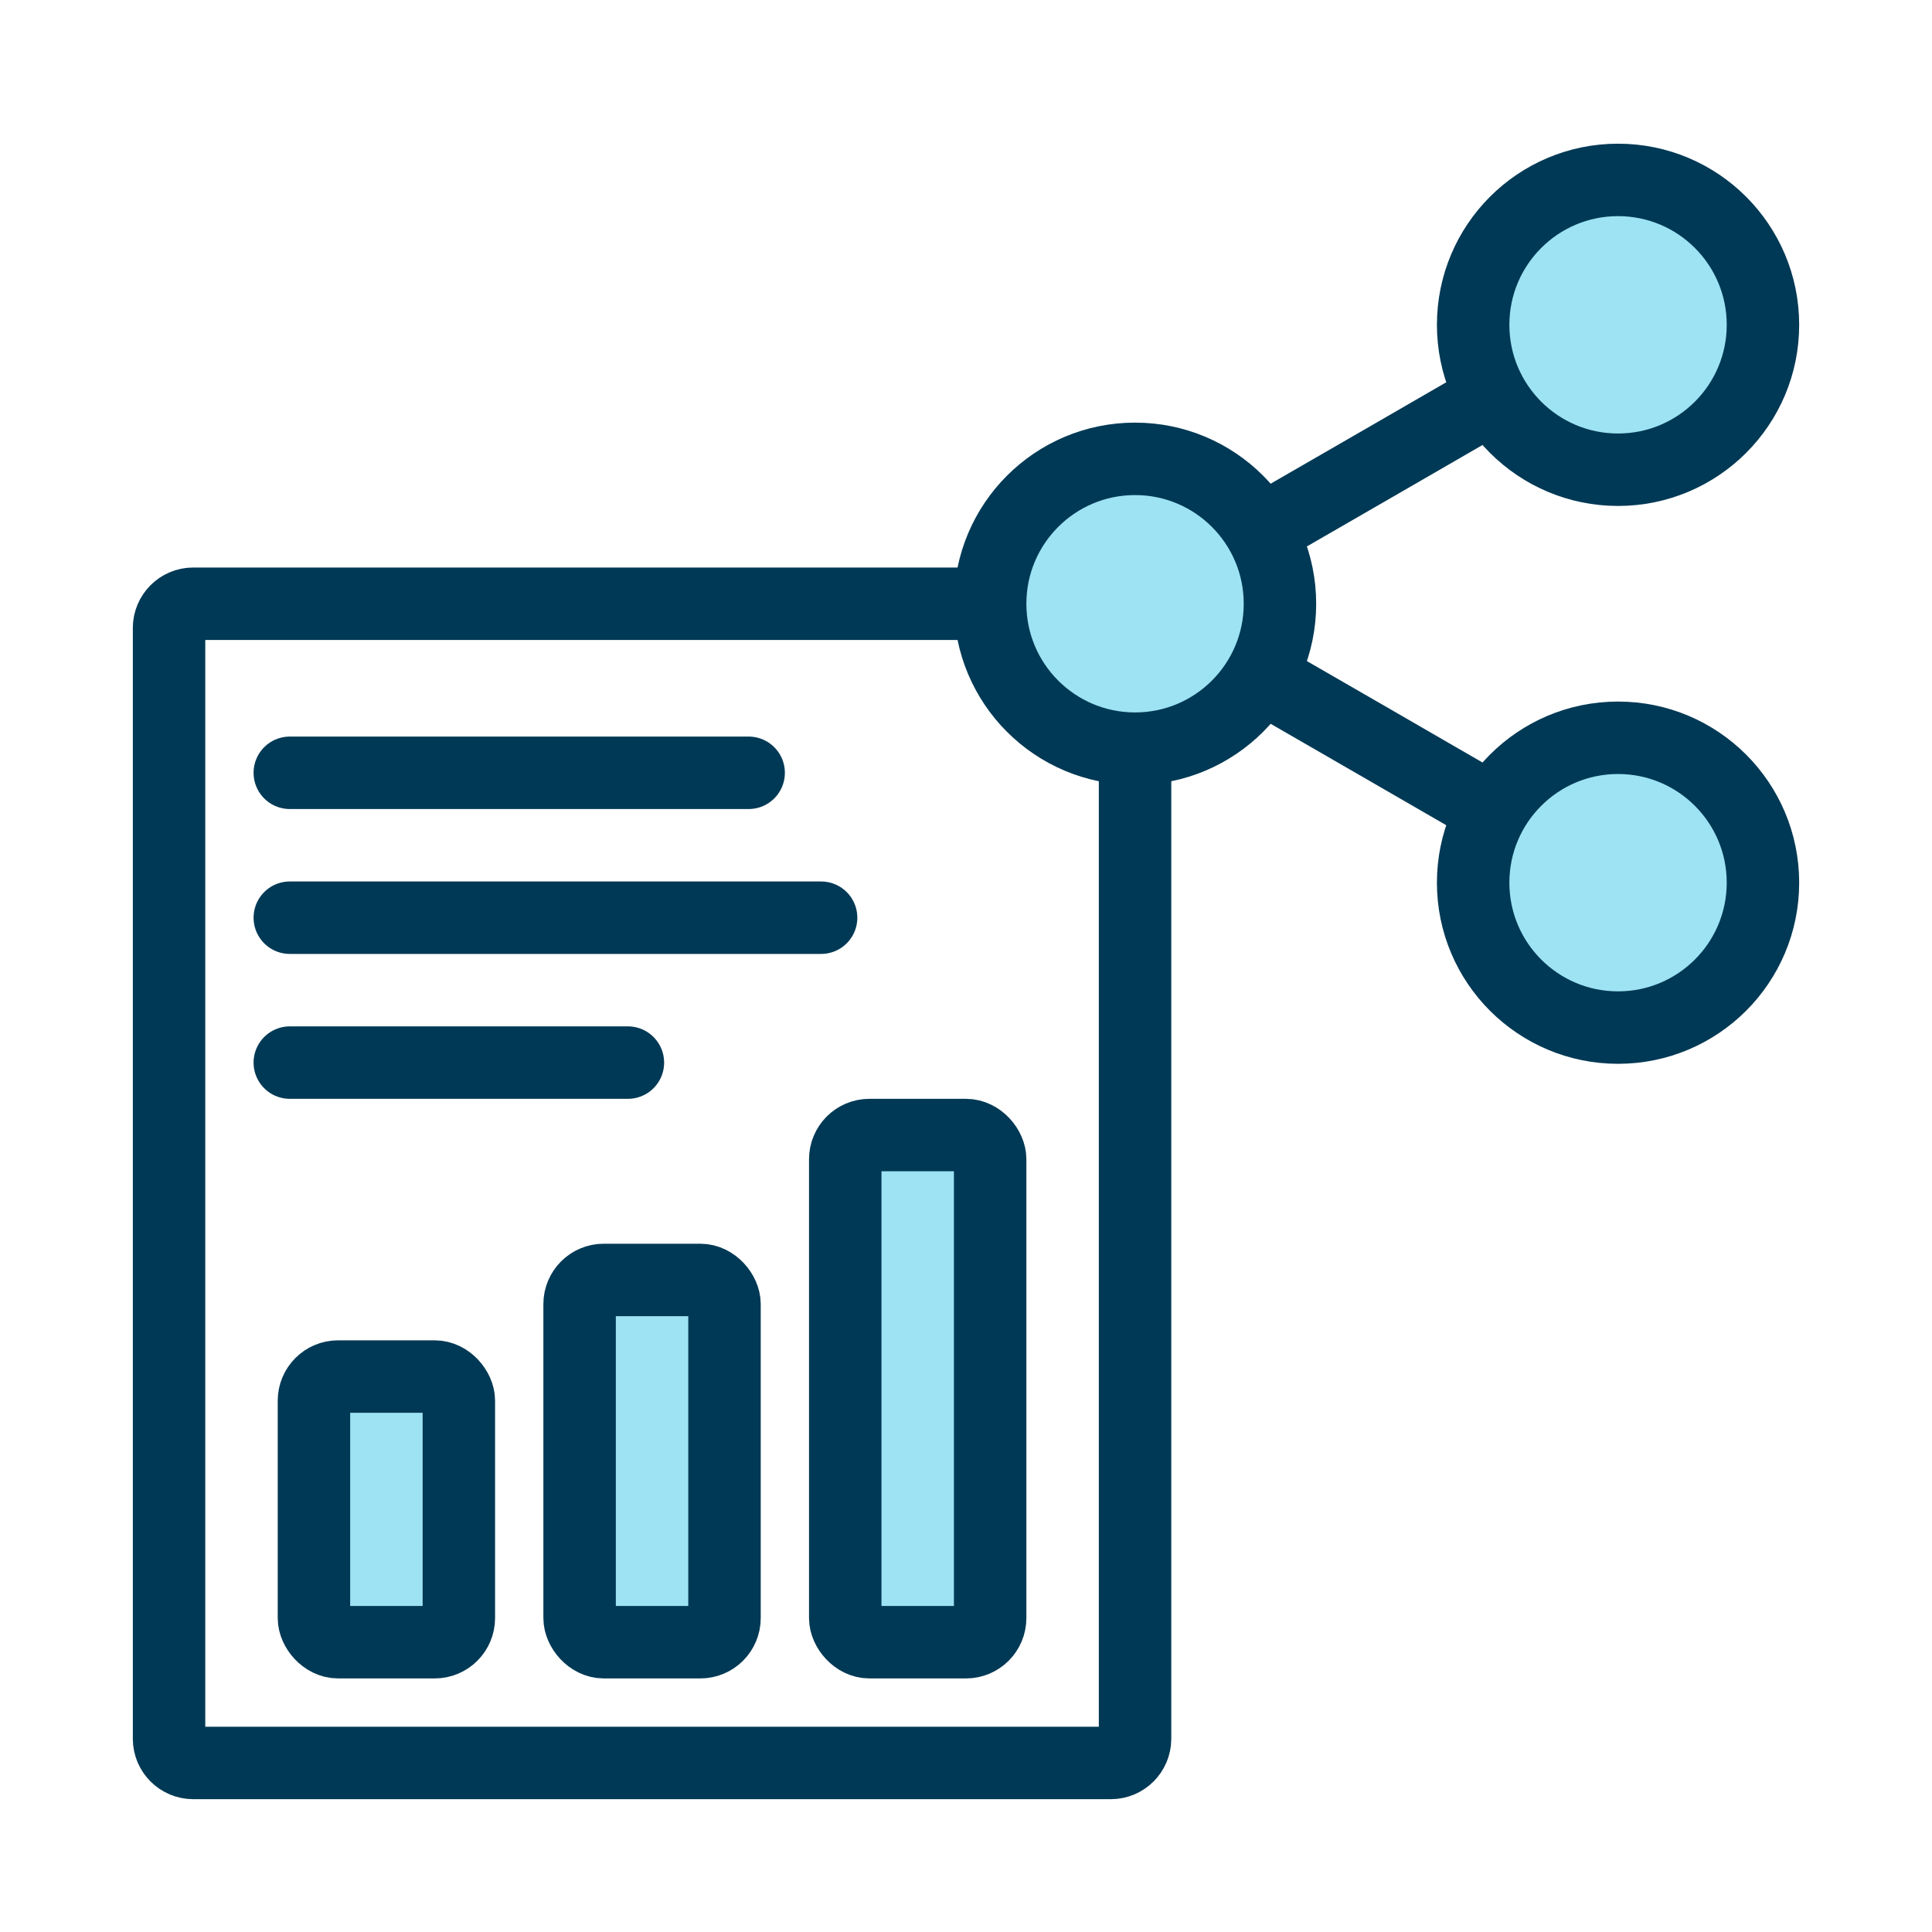
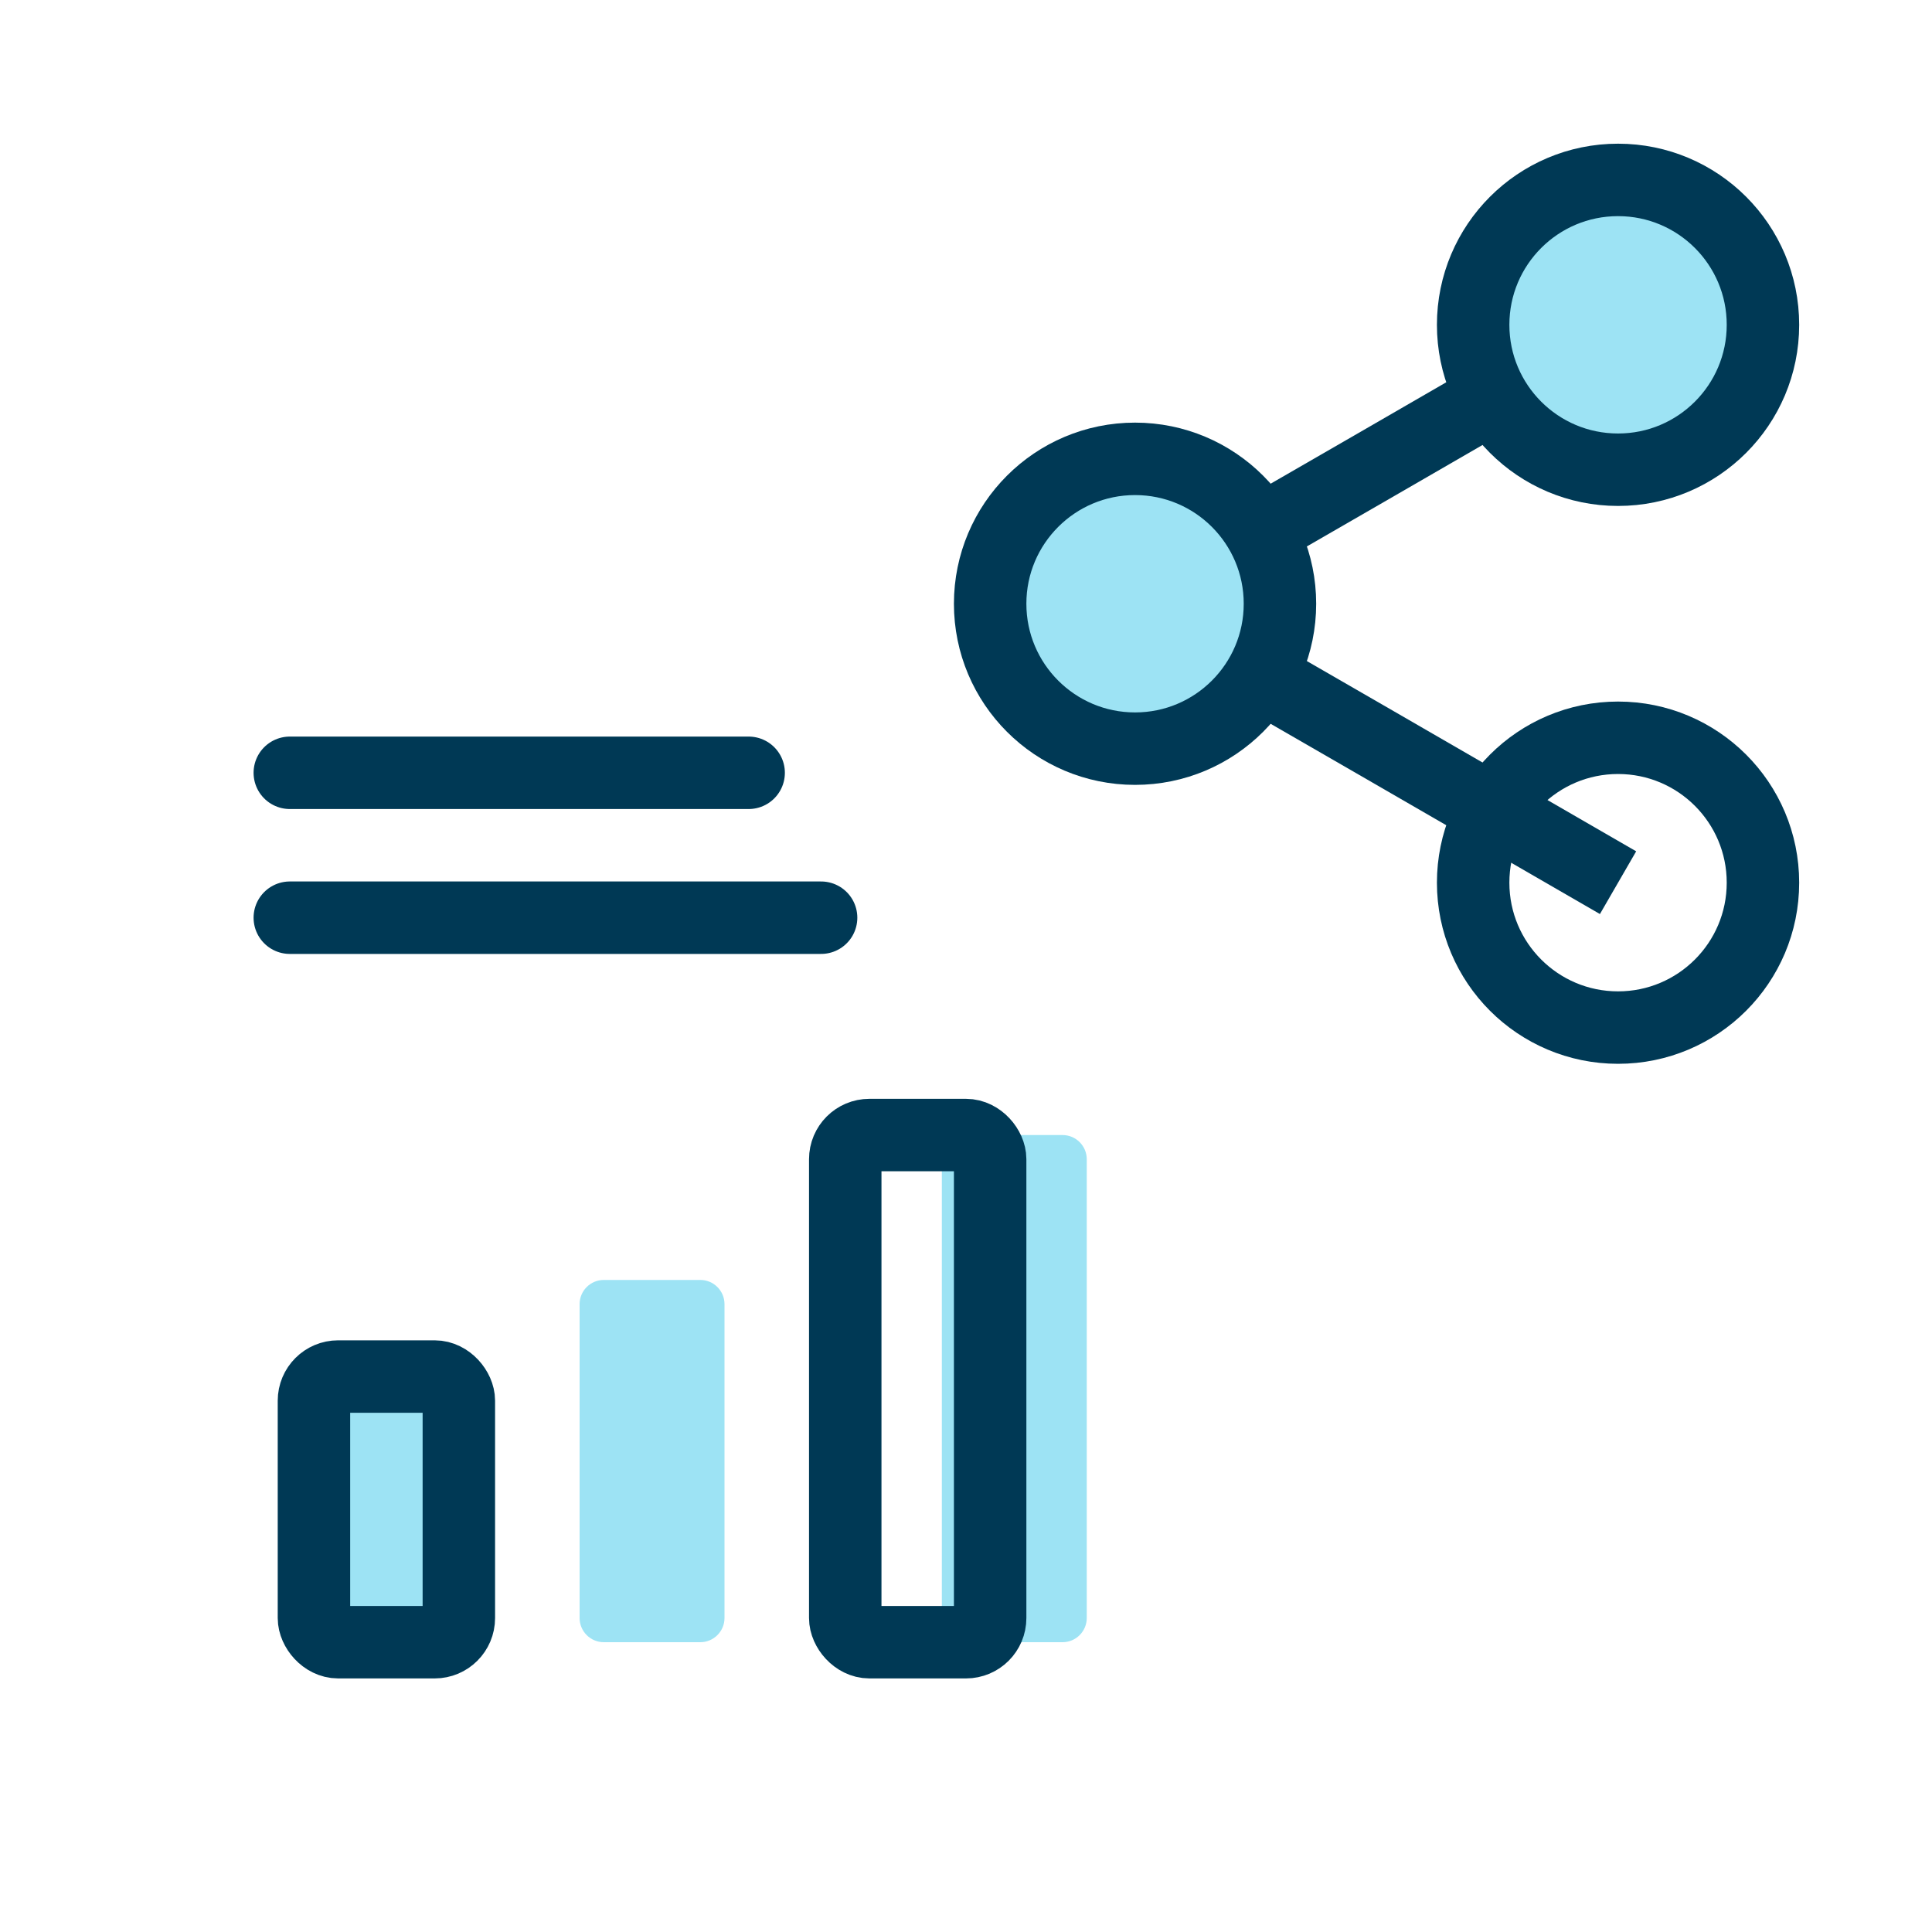
<svg xmlns="http://www.w3.org/2000/svg" id="a" viewBox="0 0 80 80">
  <defs>
    <style>.e,.f,.g,.h{fill:none;}.f,.g{stroke-miterlimit:10;}.f,.g,.h{stroke:#003955;stroke-width:3px;}.f,.h{stroke-linecap:round;}.i{fill:#fff;}.j{fill:#9de3f4;}.k{clip-path:url(#c);}.l{clip-path:url(#b);}.m{clip-path:url(#d);}.h{stroke-linejoin:round;}</style>
    <clipPath id="b">
      <rect class="e" x="-170" y="290" width="305" height="280" rx="16" ry="16" />
    </clipPath>
    <clipPath id="c">
      <rect class="e" y="0" width="80" height="80" />
    </clipPath>
    <clipPath id="d">
      <rect class="e" y="0" width="80" height="80" />
    </clipPath>
  </defs>
  <g class="l">
    <image transform="translate(180.11 260.86) rotate(172.28) scale(.07)" />
  </g>
  <g class="k">
    <g class="m">
-       <path class="i" d="M47,72V25H8c-.55,0-1,.45-1,1v46c0,.55,.45,1,1,1H46c.55,0,1-.45,1-1" />
-       <path class="h" d="M47,72V25H8c-.55,0-1,.45-1,1v46c0,.55,.45,1,1,1H46c.55,0,1-.45,1-1Z" />
      <line class="f" x1="12" y1="38" x2="34" y2="38" />
      <line class="f" x1="12" y1="32" x2="31" y2="32" />
-       <line class="f" x1="12" y1="44" x2="26" y2="44" />
      <polyline class="g" points="67 36.55 57 30.77 47 25 57 19.23 67 13.45" />
-       <path class="j" d="M73,36.55c0-3.31-2.69-6-6-6s-6,2.69-6,6,2.69,6,6,6,6-2.69,6-6" />
      <circle class="g" cx="67" cy="36.55" r="6" />
      <path class="j" d="M73,13.45c0-3.31-2.69-6-6-6s-6,2.69-6,6,2.69,6,6,6,6-2.69,6-6" />
      <circle class="g" cx="67" cy="13.45" r="6" />
      <path class="j" d="M53,25c0-3.31-2.69-6-6-6s-6,2.69-6,6,2.69,6,6,6,6-2.69,6-6" />
      <circle class="g" cx="47" cy="25" r="6" />
      <path class="j" d="M18,57h-4c-.55,0-1,.45-1,1v9c0,.55,.45,1,1,1h4c.55,0,1-.45,1-1v-9c0-.55-.45-1-1-1" />
      <rect class="g" x="13" y="57" width="6" height="11" rx="1" ry="1" />
      <path class="j" d="M29,53h-4c-.55,0-1,.45-1,1v13c0,.55,.45,1,1,1h4c.55,0,1-.45,1-1v-13c0-.55-.45-1-1-1" />
-       <rect class="g" x="24" y="53" width="6" height="15" rx="1" ry="1" />
-       <path class="j" d="M40,47h-4c-.55,0-1,.45-1,1v19c0,.55,.45,1,1,1h4c.55,0,1-.45,1-1v-19c0-.55-.45-1-1-1" />
+       <path class="j" d="M40,47c-.55,0-1,.45-1,1v19c0,.55,.45,1,1,1h4c.55,0,1-.45,1-1v-19c0-.55-.45-1-1-1" />
      <rect class="g" x="35" y="47" width="6" height="21" rx="1" ry="1" />
    </g>
  </g>
</svg>